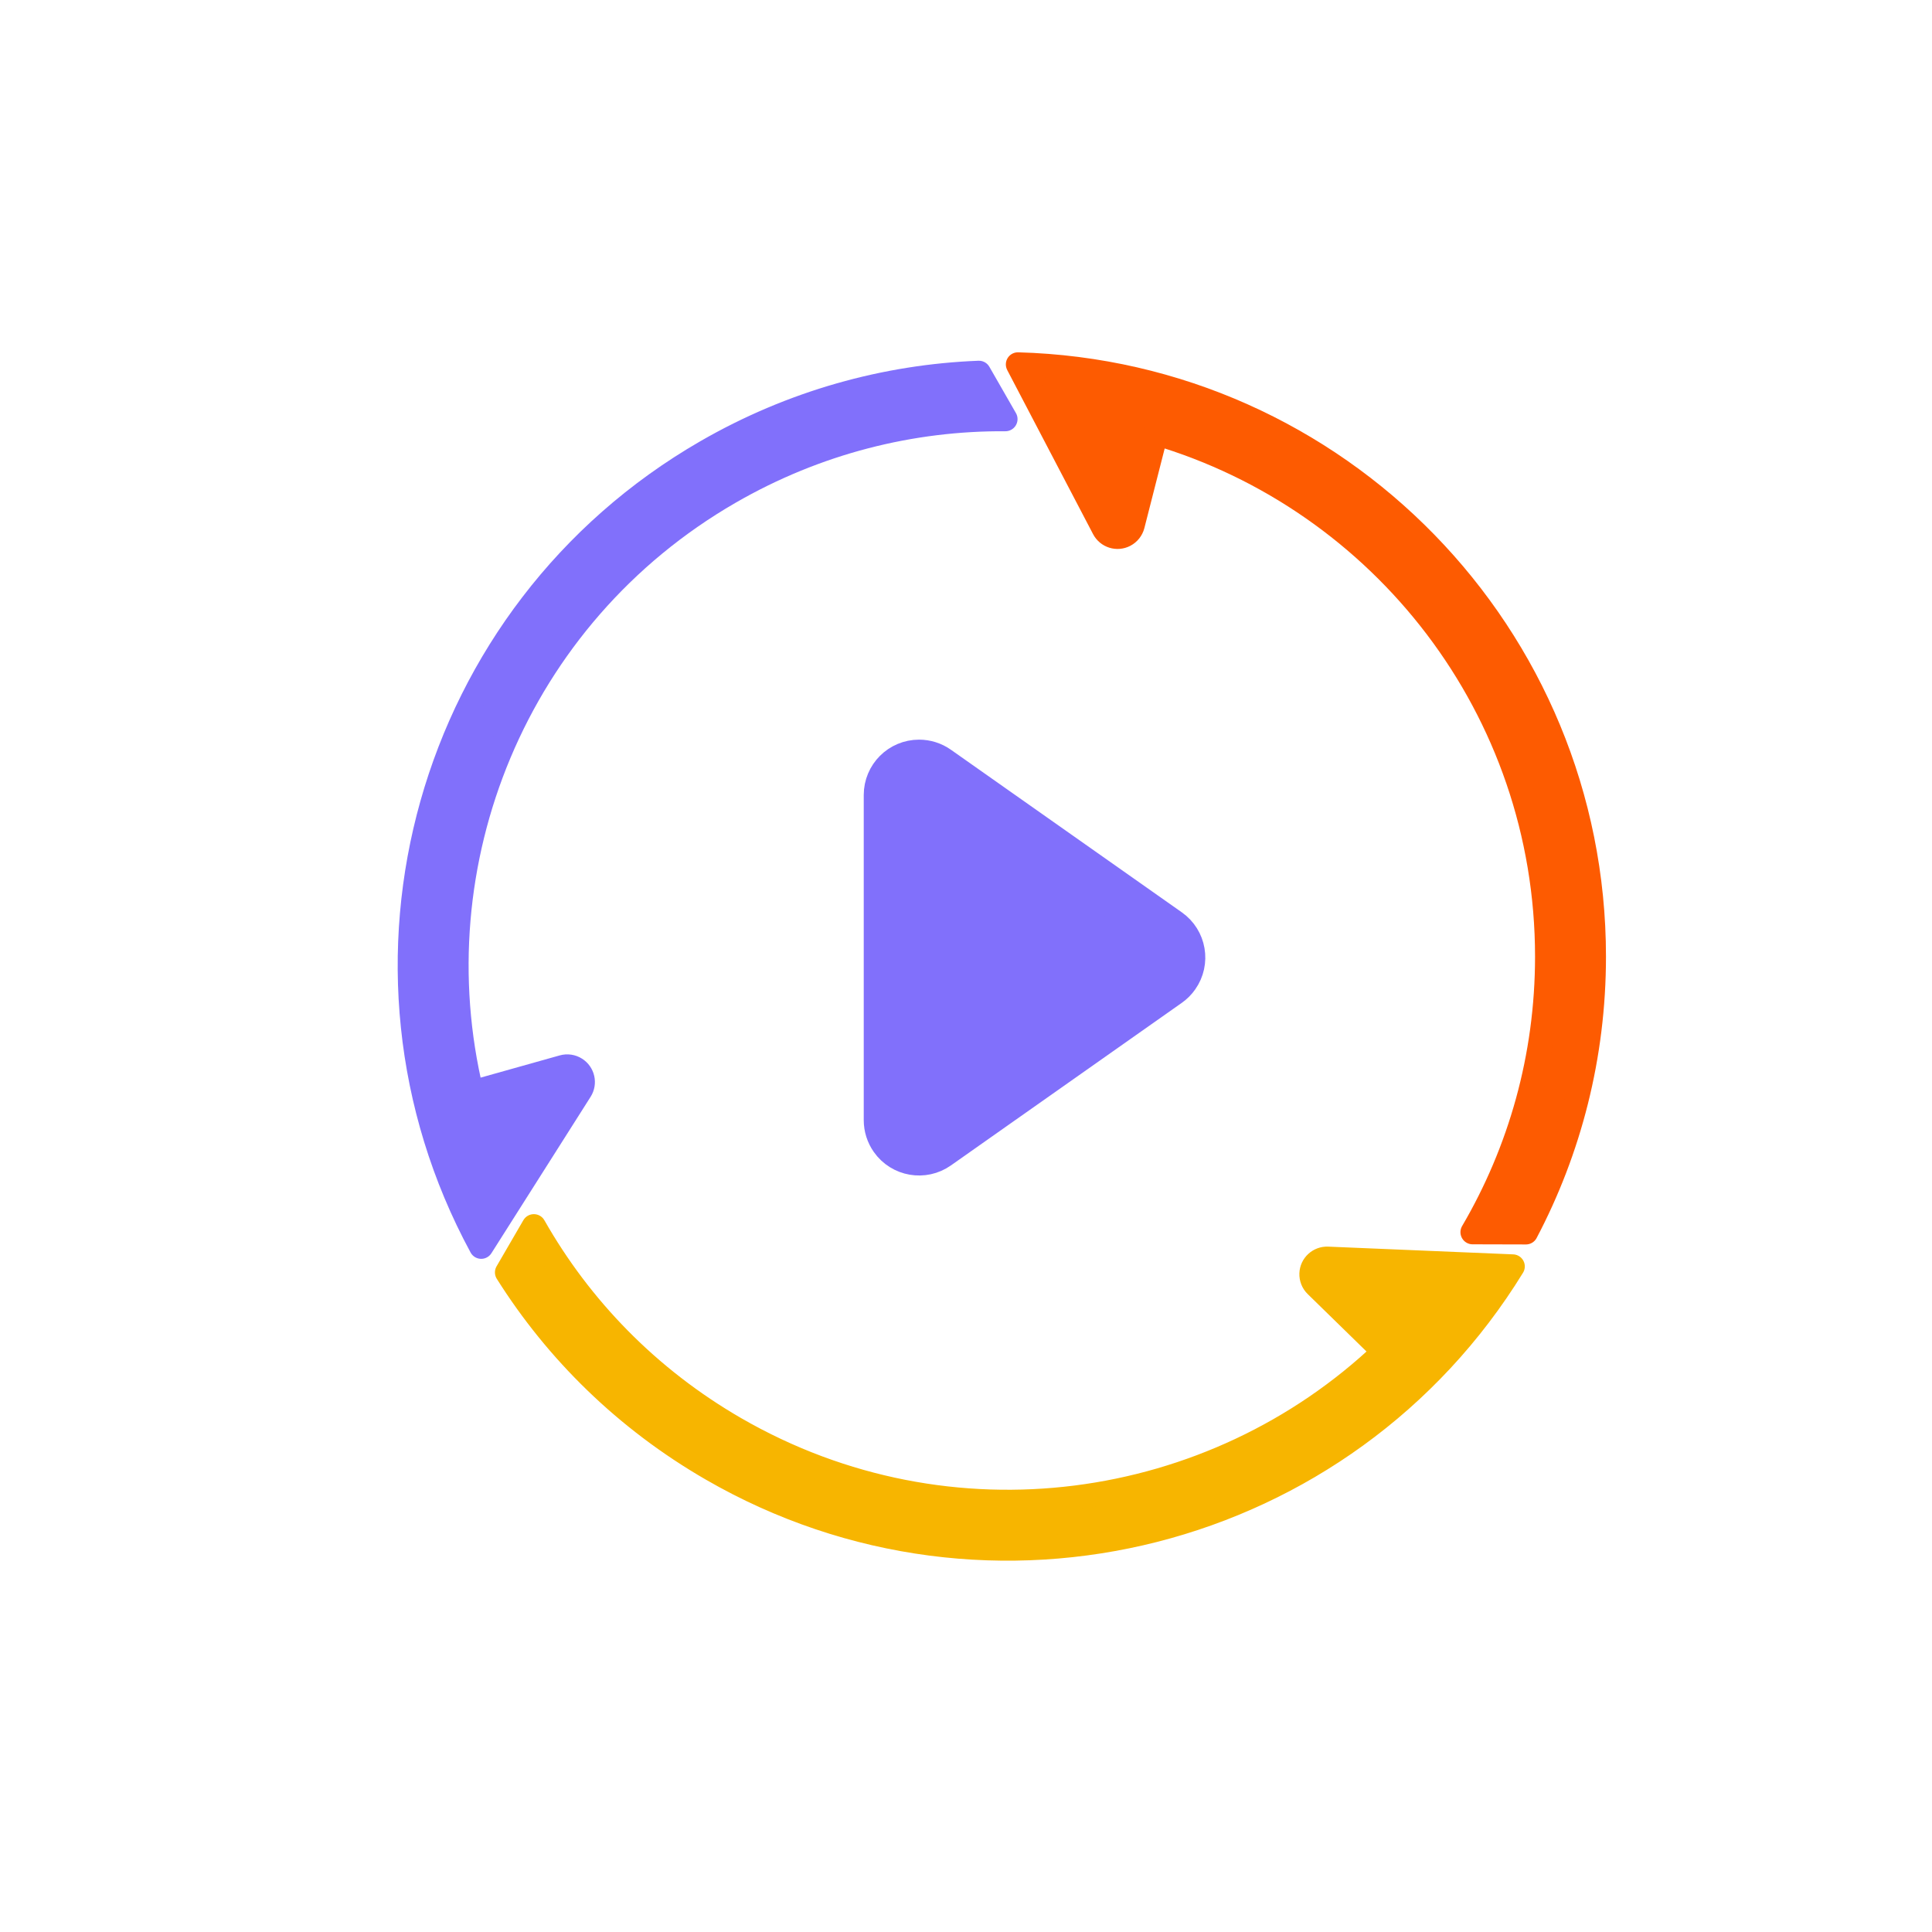
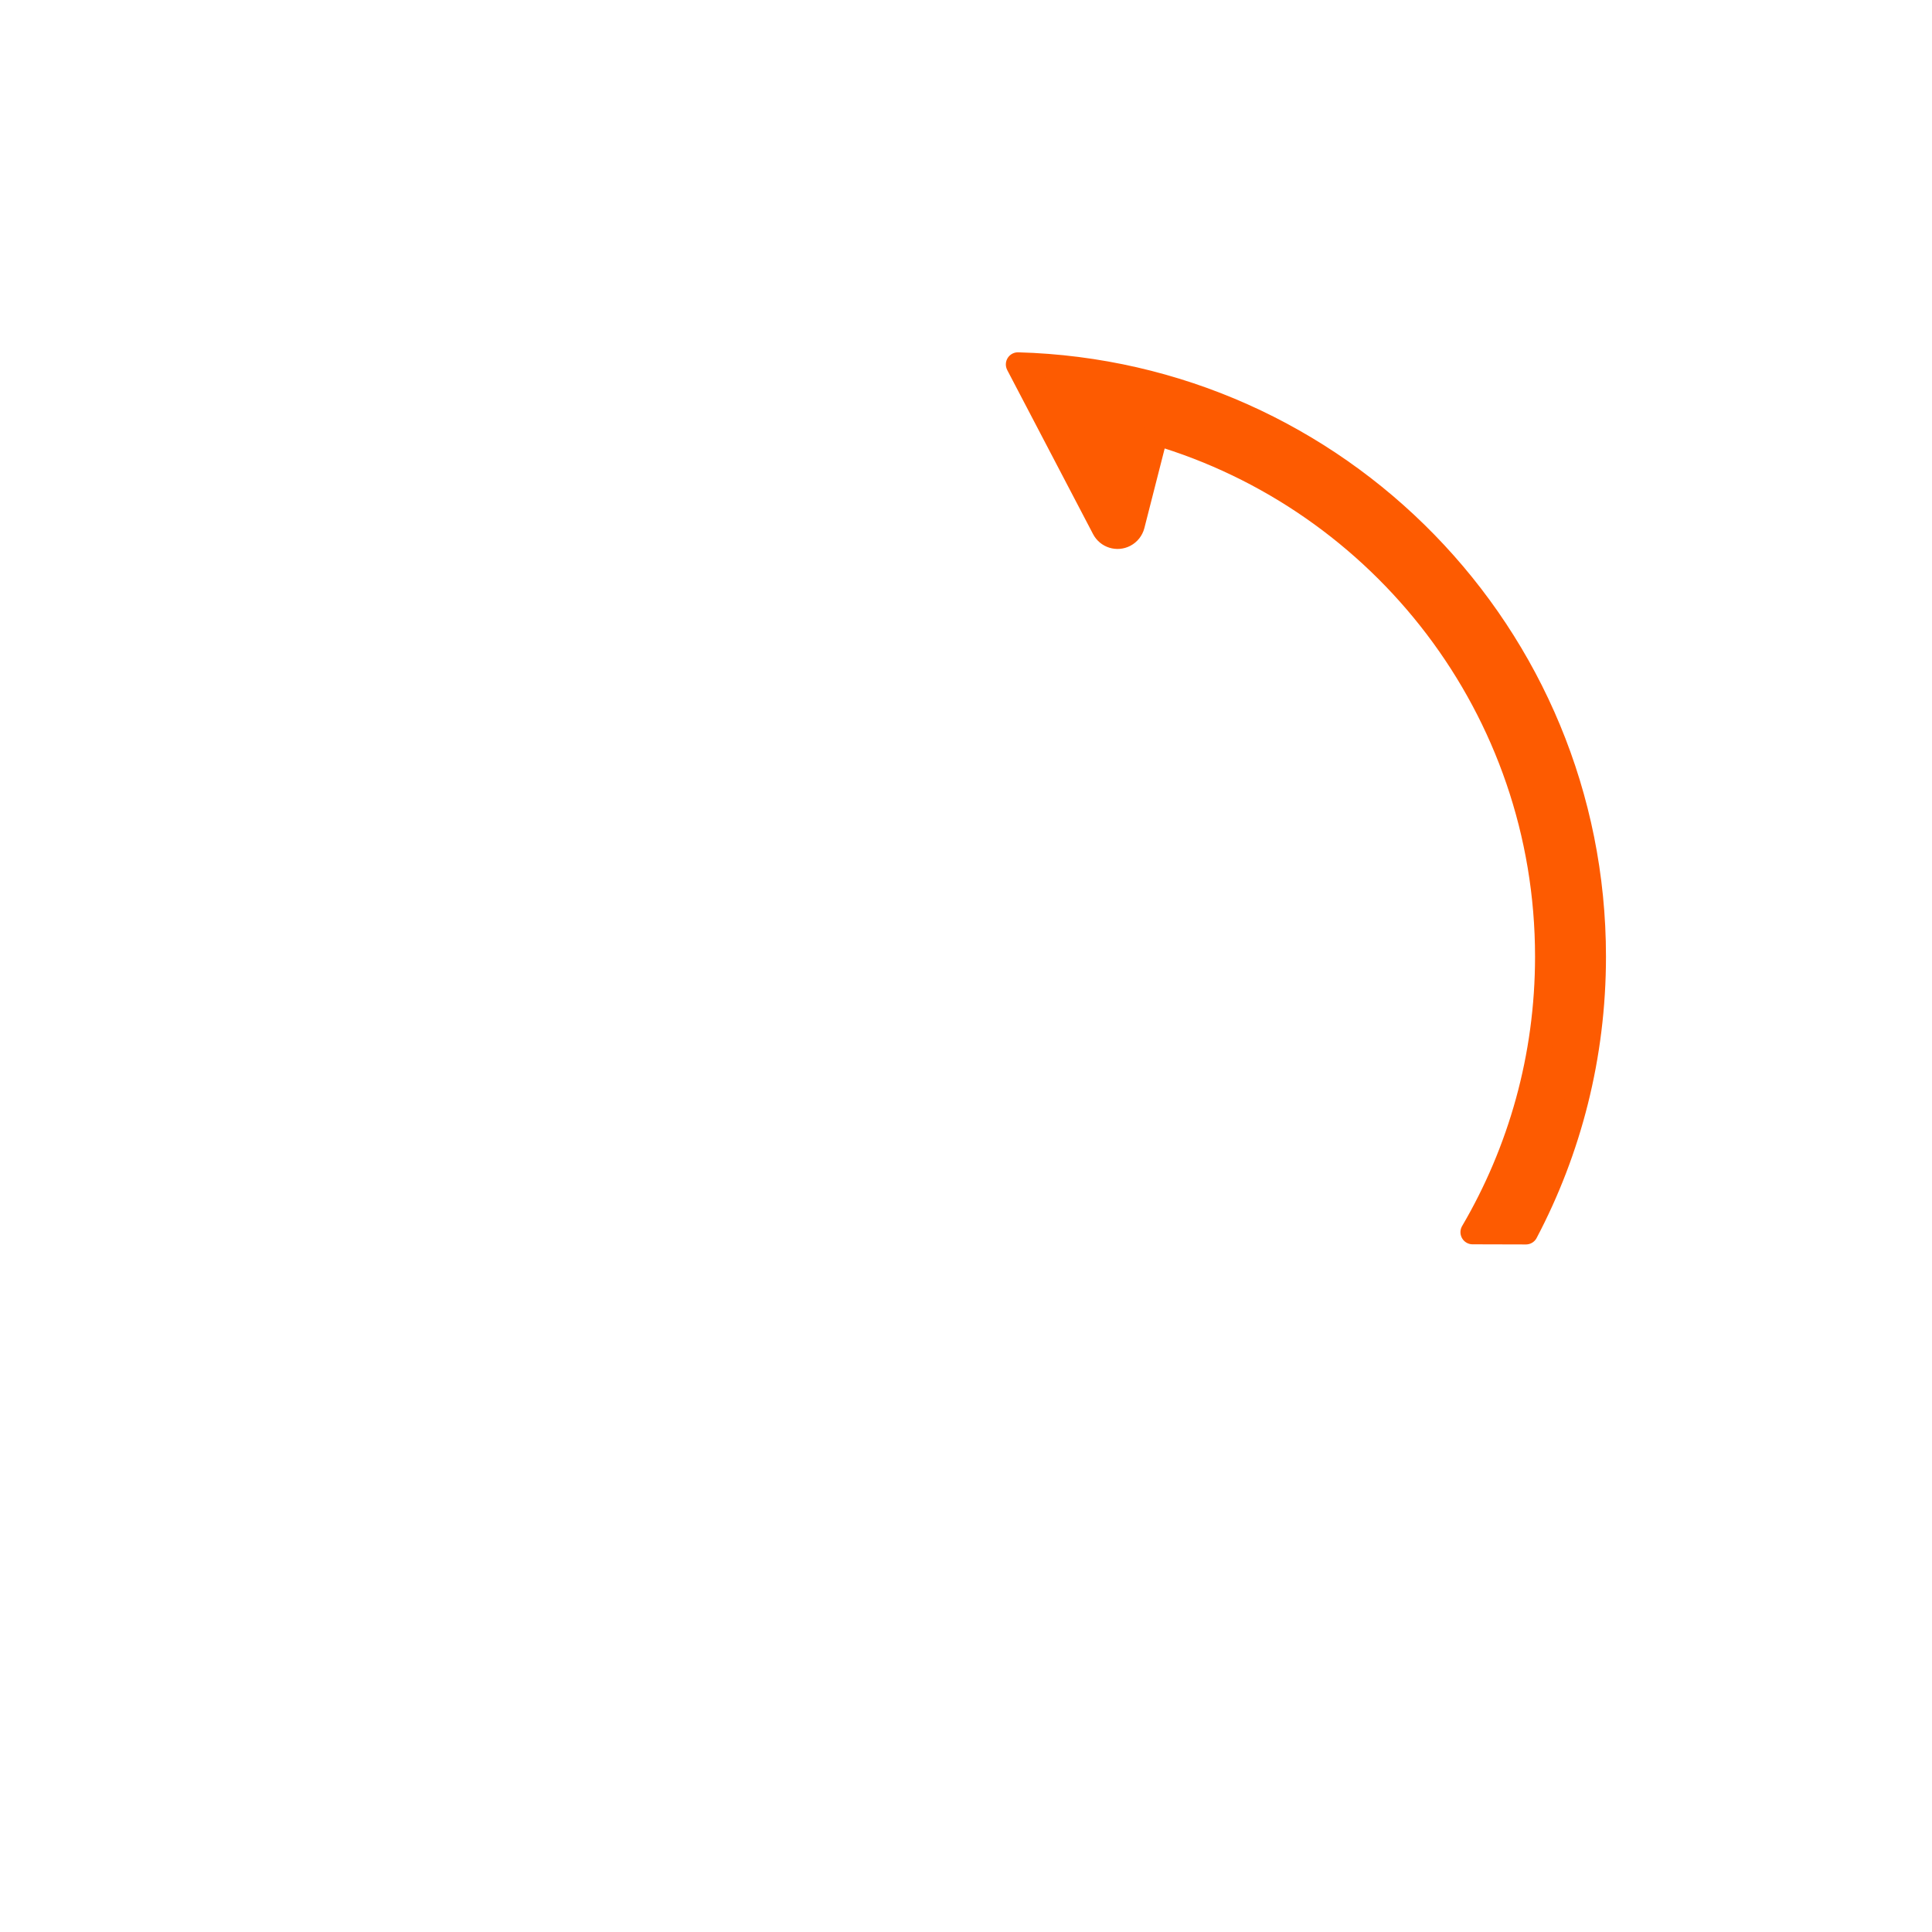
<svg xmlns="http://www.w3.org/2000/svg" width="56" height="56" viewBox="0 0 56 56" fill="none">
-   <path d="M13.948 36.138C9.535 27.99 12.391 17.759 20.466 13.097C22.966 11.654 25.677 10.911 28.374 10.806L29.144 12.148L29.143 12.15C26.425 12.132 23.667 12.814 21.144 14.271C14.928 17.86 12.069 25.032 13.671 31.672L16.32 30.928C16.443 30.894 16.576 30.913 16.684 30.982C16.895 31.116 16.957 31.395 16.823 31.605L13.952 36.132L13.952 36.131L13.948 36.138Z" fill="#8170FB" stroke="#8170FB" stroke-width="0.7" stroke-linejoin="round" />
  <path d="M29.505 10.562C38.768 10.815 46.2 18.403 46.2 27.728C46.2 30.614 45.488 33.334 44.23 35.721L42.683 35.717L42.682 35.715C44.056 33.371 44.844 30.642 44.844 27.728C44.844 20.55 40.063 14.489 33.511 12.556L32.831 15.221C32.799 15.345 32.716 15.45 32.602 15.51C32.381 15.626 32.108 15.54 31.993 15.319L29.508 10.569L29.509 10.569L29.505 10.562Z" fill="#FD5B01" stroke="#FD5B01" stroke-width="0.7" stroke-linejoin="round" />
-   <path fill-rule="evenodd" clip-rule="evenodd" d="M25.736 32.469V23.043C25.736 22.544 26.14 22.139 26.64 22.139C26.826 22.139 27.008 22.197 27.16 22.304L33.853 27.017C34.261 27.304 34.359 27.868 34.071 28.276C34.012 28.361 33.938 28.435 33.853 28.495L27.16 33.208C26.752 33.495 26.188 33.397 25.901 32.989C25.794 32.837 25.736 32.655 25.736 32.469Z" fill="#8170FB" stroke="#8170FB" stroke-width="1.4" />
-   <path d="M43.847 36.708C38.996 44.604 28.708 47.246 20.633 42.584C18.134 41.141 16.134 39.164 14.696 36.881L15.473 35.543L15.475 35.543C16.817 37.906 18.788 39.953 21.311 41.41C27.527 44.999 35.167 43.888 40.117 39.181L38.149 37.259C38.057 37.17 38.008 37.045 38.013 36.917C38.023 36.668 38.234 36.474 38.483 36.484L43.839 36.708L43.838 36.708L43.847 36.708Z" fill="#F7B500" stroke="#F7B500" stroke-width="0.7" stroke-linejoin="round" />
</svg>